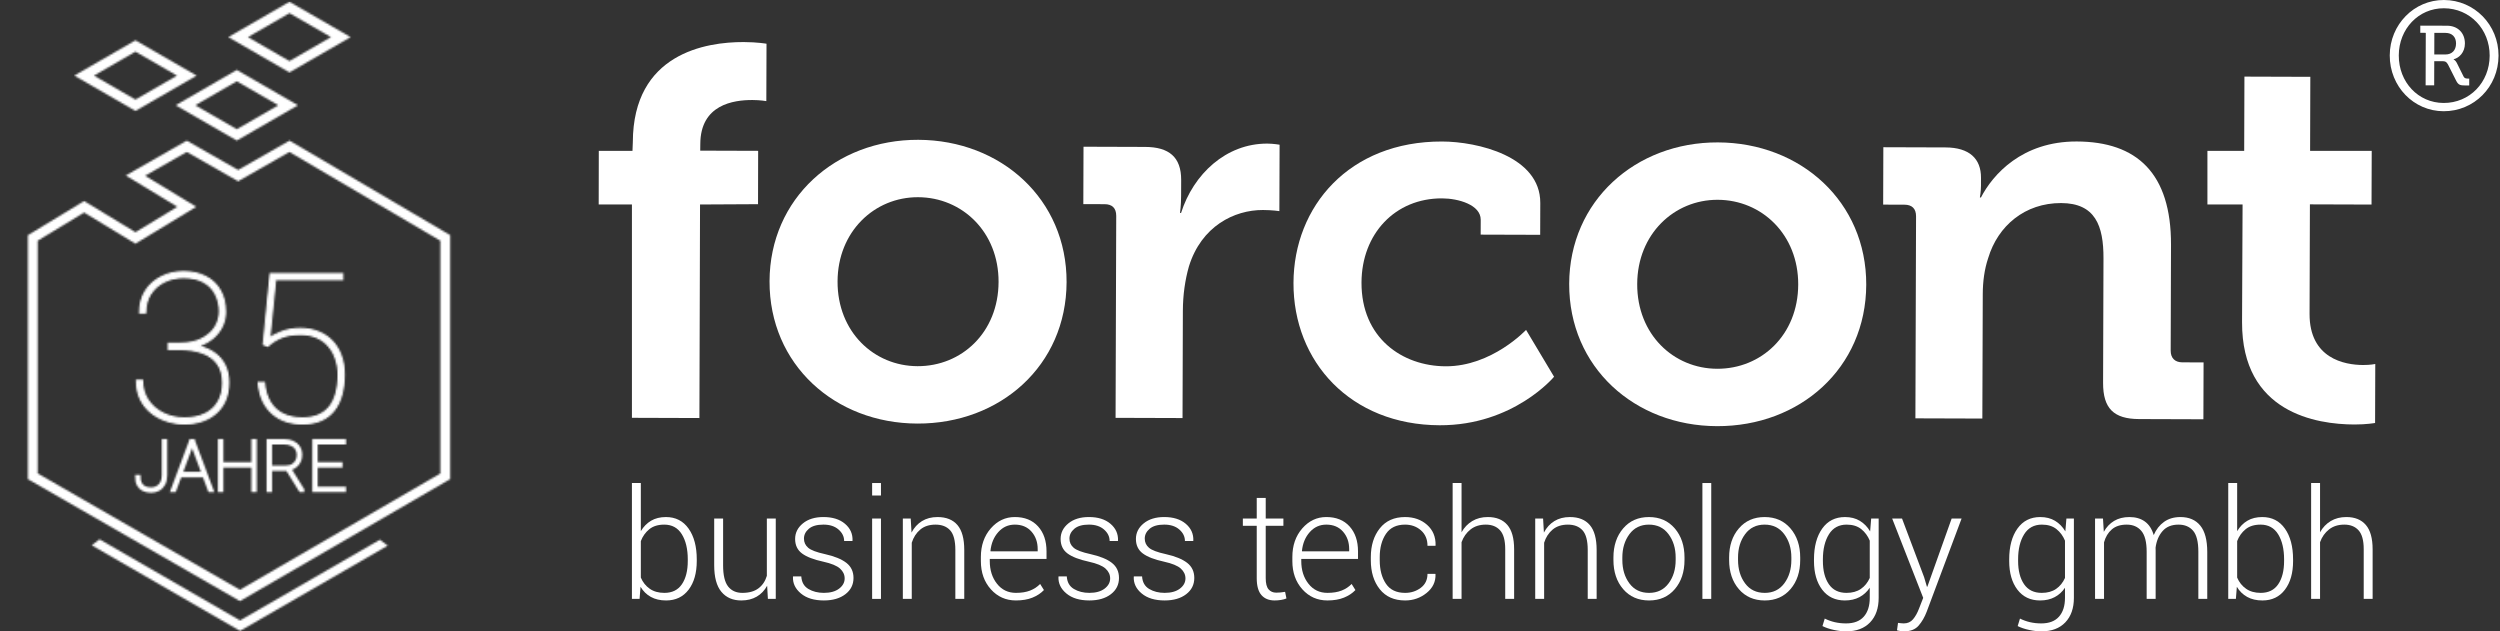
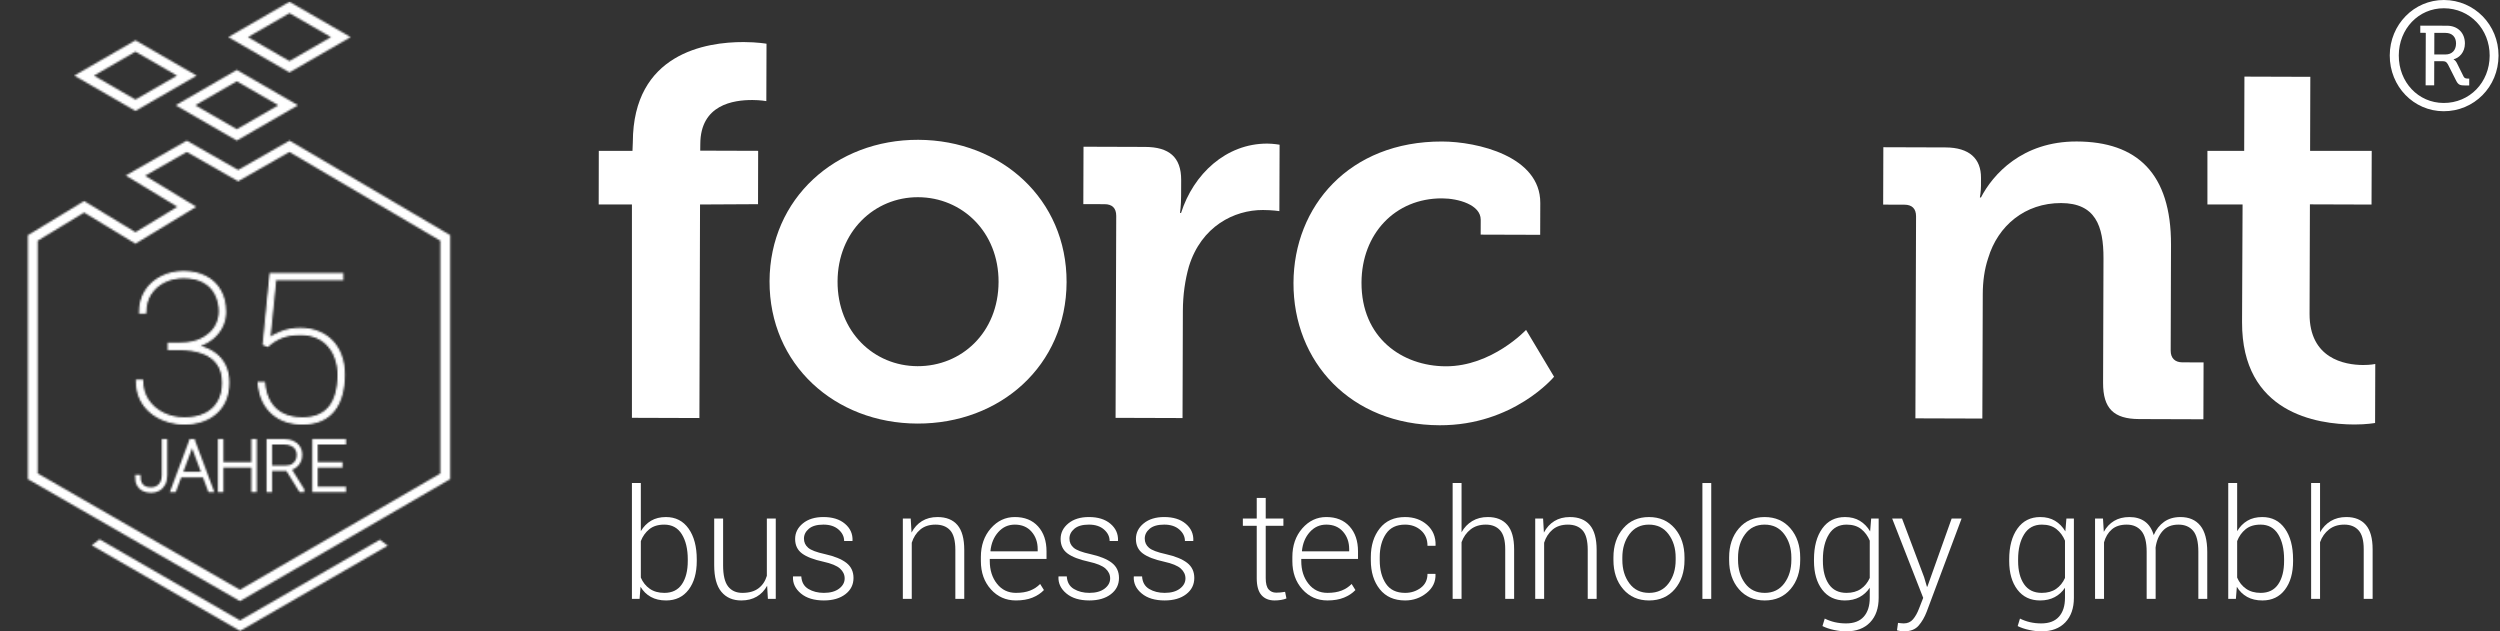
<svg xmlns="http://www.w3.org/2000/svg" width="1378" height="348" viewBox="0 0 1378 348" fill="none">
  <rect x="0" y="0" width="1378" height="348" fill="#333333" stroke="none" />
  <mask id="mask0_227_10576" style="mask-type:alpha" maskUnits="userSpaceOnUse" x="15" y="0" width="234" height="348">
    <path d="M209.393 297.488L132.315 341.988L54.877 297.279L50.555 300.554L132.315 347.758L213.715 300.762L209.393 297.488Z" fill="white" />
    <path fill-rule="evenodd" clip-rule="evenodd" d="M130.525 38.559L164.232 58.022L130.525 77.482L96.816 58.022L130.525 38.559ZM107.643 58.022L130.525 71.231L153.406 58.022L130.525 44.81L107.643 58.022Z" fill="white" />
    <path fill-rule="evenodd" clip-rule="evenodd" d="M159.544 0.996L193.252 20.46L159.544 39.919L125.836 20.46L159.544 0.996ZM159.544 7.247L136.663 20.459L159.544 33.668L182.425 20.459L159.544 7.247Z" fill="white" />
    <path fill-rule="evenodd" clip-rule="evenodd" d="M74.665 22.223L108.373 41.686L74.665 61.146L40.957 41.686L74.665 22.223ZM74.665 28.474L51.784 41.686L74.665 54.895L97.546 41.686L74.665 28.474Z" fill="white" />
    <path fill-rule="evenodd" clip-rule="evenodd" d="M159.565 77.508L248.145 129.614V264.087L132.267 331.337L15.367 264.093V129.639L46.368 110.817L74.662 127.995L97.741 113.983L69.33 96.734L102.957 77.519L131.251 93.687L159.565 77.508ZM79.994 96.875L108.172 113.983L74.662 134.328L46.368 117.15L20.781 132.685V260.962L132.255 325.085L242.731 260.969V132.71L159.525 83.765L131.251 99.922L102.957 83.754L79.994 96.875Z" fill="white" />
    <path d="M147.564 190.686L145.271 189.792L149.074 150.984H188.776V153.948H151.814L148.515 186.604C149.857 185.449 152.075 184.256 155.169 183.026C158.3 181.795 161.767 181.18 165.57 181.18C169.074 181.18 172.28 181.758 175.188 182.914C178.133 184.032 180.686 185.691 182.848 187.89C185.01 190.053 186.669 192.699 187.825 195.831C189.018 198.925 189.614 202.466 189.614 206.455C189.614 210.37 189.186 213.967 188.328 217.248C187.471 220.528 186.129 223.399 184.302 225.859C182.476 228.282 180.108 230.165 177.201 231.507C174.293 232.849 170.789 233.52 166.688 233.52C163.519 233.52 160.537 233.072 157.741 232.178C154.945 231.246 152.466 229.848 150.304 227.984C148.142 226.12 146.371 223.771 144.992 220.938C143.65 218.105 142.829 214.787 142.531 210.985H145.607C146.017 215.197 147.079 218.757 148.794 221.665C150.546 224.573 152.913 226.772 155.896 228.263C158.915 229.755 162.513 230.5 166.688 230.5C170.043 230.5 172.951 229.997 175.411 228.99C177.909 227.947 179.978 226.418 181.618 224.405C183.258 222.392 184.489 219.894 185.309 216.912C186.129 213.93 186.539 210.481 186.539 206.567C186.539 203.361 186.073 200.416 185.141 197.732C184.246 195.011 182.904 192.643 181.115 190.63C179.363 188.58 177.182 186.996 174.572 185.877C171.963 184.759 168.981 184.2 165.625 184.2C161.338 184.2 157.778 184.796 154.945 185.989C152.149 187.145 149.689 188.711 147.564 190.686Z" fill="white" stroke="white" />
    <path d="M92.937 189.345H99.144C103.916 189.345 107.923 188.525 111.167 186.885C114.447 185.245 116.926 183.101 118.604 180.454C120.281 177.77 121.12 174.863 121.12 171.731C121.12 168.302 120.412 165.17 118.995 162.337C117.616 159.466 115.454 157.174 112.509 155.459C109.564 153.744 105.78 152.887 101.157 152.887C97.243 152.887 93.701 153.67 90.533 155.235C87.364 156.801 84.829 159.038 82.928 161.946C81.064 164.853 80.132 168.32 80.132 172.346H77.112C77.112 167.686 78.194 163.679 80.356 160.324C82.555 156.969 85.481 154.397 89.135 152.607C92.788 150.781 96.796 149.867 101.157 149.867C105.817 149.867 109.862 150.762 113.291 152.551C116.758 154.303 119.424 156.838 121.288 160.156C123.189 163.437 124.14 167.37 124.14 171.955C124.14 174.751 123.543 177.379 122.35 179.839C121.195 182.263 119.517 184.406 117.318 186.27C115.155 188.097 112.546 189.532 109.489 190.576C106.469 191.619 103.096 192.141 99.368 192.141H92.937V189.345ZM92.937 192.477V189.737H99.368C103.469 189.737 107.14 190.203 110.384 191.135C113.664 192.03 116.46 193.372 118.771 195.161C121.083 196.95 122.854 199.168 124.084 201.815C125.314 204.425 125.929 207.426 125.929 210.818C125.929 214.434 125.333 217.659 124.14 220.492C122.947 223.288 121.251 225.655 119.051 227.594C116.889 229.532 114.317 231.005 111.334 232.011C108.389 233.018 105.165 233.521 101.66 233.521C98.604 233.521 95.528 233.055 92.434 232.123C89.34 231.191 86.507 229.756 83.934 227.817C81.362 225.879 79.293 223.418 77.728 220.436C76.162 217.416 75.379 213.856 75.379 209.756H78.398C78.398 213.782 79.405 217.361 81.418 220.492C83.468 223.586 86.246 226.028 89.75 227.817C93.291 229.607 97.262 230.501 101.66 230.501C106.171 230.501 110.011 229.718 113.18 228.153C116.348 226.587 118.753 224.35 120.393 221.443C122.071 218.535 122.909 215.068 122.909 211.042C122.909 206.606 121.884 203.027 119.834 200.305C117.821 197.584 115.025 195.608 111.446 194.378C107.867 193.111 103.767 192.477 99.144 192.477H92.937Z" fill="white" stroke="white" />
    <path d="M189.72 269.243V270.254H173.485V269.243H189.72ZM174.14 242.99V270.254H173.129V242.99H174.14ZM187.81 255.724V256.735H173.485V255.724H187.81ZM189.72 242.99V244.001H173.485V242.99H189.72Z" fill="white" stroke="white" stroke-width="2" />
    <path d="M147.949 242.99H156.638C158.373 242.99 159.915 243.296 161.263 243.908C162.611 244.507 163.666 245.393 164.428 246.567C165.202 247.728 165.589 249.157 165.589 250.855C165.589 252.178 165.301 253.377 164.727 254.45C164.153 255.511 163.385 256.385 162.424 257.072C161.463 257.758 160.389 258.189 159.203 258.364L158.623 258.589H148.193L148.155 257.577H157.555C159.116 257.577 160.414 257.253 161.45 256.604C162.486 255.954 163.267 255.118 163.791 254.094C164.315 253.058 164.577 251.978 164.577 250.855C164.577 249.419 164.253 248.196 163.604 247.185C162.955 246.161 162.031 245.375 160.832 244.825C159.646 244.276 158.248 244.001 156.638 244.001H148.96V270.254H147.949V242.99ZM165.663 270.254L158.192 258.233L159.372 258.195L166.731 269.992V270.254H165.663Z" fill="white" stroke="white" stroke-width="2" />
    <path d="M139.974 255.724V256.735H121.623V255.724H139.974ZM122.128 242.99V270.254H121.117V242.99H122.128ZM140.554 242.99V270.254H139.543V242.99H140.554Z" fill="white" stroke="white" stroke-width="2" />
    <path d="M106.013 243.852L96.163 270.254H95.059L105.264 242.99H106.238L106.013 243.852ZM115.6 270.254L105.751 243.852L105.545 242.99H106.5L116.705 270.254H115.6ZM112.717 261.098V262.109H99.066V261.098H112.717Z" fill="white" stroke="white" stroke-width="2" />
    <path d="M90.175 261.978V242.99H91.186V261.978C91.186 263.838 90.837 265.417 90.138 266.715C89.451 268.001 88.515 268.975 87.329 269.637C86.143 270.298 84.807 270.629 83.322 270.629C81.724 270.629 80.332 270.342 79.146 269.768C77.972 269.193 77.061 268.326 76.412 267.165C75.775 265.991 75.457 264.518 75.457 262.746H76.468C76.468 264.219 76.724 265.467 77.236 266.491C77.748 267.514 78.509 268.295 79.52 268.831C80.544 269.356 81.811 269.618 83.322 269.618C84.57 269.618 85.712 269.331 86.749 268.756C87.785 268.182 88.615 267.327 89.239 266.191C89.863 265.055 90.175 263.651 90.175 261.978Z" fill="white" stroke="white" stroke-width="2" />
  </mask>
  <g mask="url(#mask0_227_10576)">
    <path d="M-296.219 411.004L-296.426 269.121L646.763 267.744L646.97 409.627L181.034 535.526L-296.219 411.004Z" fill="white" />
    <path d="M-296.414 277.215L-296.621 135.332L646.568 133.955L646.775 275.838L180.839 401.737L-296.414 277.215Z" fill="white" />
    <path d="M-296.609 143.426L-296.816 1.543L646.373 0.166L646.58 142.049L180.643 267.948L-296.609 143.426Z" fill="white" />
  </g>
  <path d="M794.932 78.001C814.259 78.061 849.09 86.081 849.006 111.858L848.95 129.429L816.146 129.325L816.174 121.124C816.197 112.918 803.912 109.366 794.833 109.339C769.057 109.254 750.548 128.817 750.459 155.766C750.361 186.226 772.861 201.825 796.88 201.904C822.356 201.984 841.164 181.833 841.164 181.833L856.603 207.662C856.603 207.662 834.258 234.537 793.548 234.402C744.343 234.243 712.829 199.288 712.969 155.935C713.106 113.759 743.676 77.832 794.932 78.001Z" fill="white" />
-   <path d="M946.503 203.266C970.816 203.346 991.086 184.667 991.175 156.838C991.264 129.304 971.114 110.205 946.801 110.125C922.788 110.046 902.517 129.019 902.428 156.553C902.34 184.377 922.484 203.186 946.503 203.266ZM946.905 78.493C992.596 78.642 1028.82 111.27 1028.67 156.96C1028.51 202.943 992.091 235.048 946.4 234.898C901.008 234.753 864.789 202.415 864.938 156.431C865.088 110.738 901.513 78.348 946.905 78.493Z" fill="white" />
  <path d="M1056.13 119.284C1056.15 114.891 1053.81 112.835 1049.71 112.821L1038 112.784L1038.1 81.151L1072.36 81.263C1085.54 81.305 1091.97 87.474 1091.93 98.017L1091.92 102.409C1091.91 105.634 1091.31 108.854 1091.31 108.854H1091.9C1098.38 96.283 1114.55 77.885 1144.71 77.983C1177.81 78.09 1196.79 95.428 1196.66 134.972L1196.48 193.261C1196.46 197.359 1198.8 199.71 1202.9 199.724L1214.61 199.761L1214.51 231.103L1179.07 230.987C1165.02 230.94 1159.18 225.066 1159.22 211.009L1159.44 142.467C1159.51 124.307 1154.86 111.989 1136.11 111.928C1116.2 111.863 1101.23 124.41 1095.89 142.262C1093.82 148.402 1092.92 155.137 1092.9 162.17L1092.67 230.707L1055.77 230.589L1056.13 119.284Z" fill="white" />
  <path d="M1236.11 112.716H1216.73V83.14H1237L1237.13 42.23L1273.45 42.348L1273.33 83.14L1307.29 83.172L1307.19 112.753L1273.22 112.641L1273.03 172.981C1272.95 197.585 1292.27 201.16 1302.52 201.193C1306.62 201.207 1309.25 200.632 1309.25 200.632L1309.15 233.143C1309.15 233.143 1304.46 234.008 1297.73 233.984C1276.93 233.919 1235.66 227.633 1235.82 177.546L1236.11 112.716Z" fill="white" />
  <path d="M1347.93 30.026C1351.47 30.035 1353.76 27.769 1353.77 23.969C1353.78 20.259 1351.51 18.146 1347.97 18.132L1341.81 18.113L1341.78 30.007L1347.93 30.026ZM1337.09 18.1L1334.06 18.09L1334.07 14.128L1348.83 14.175C1354.65 14.193 1358.68 18.086 1358.66 23.988C1358.64 28.881 1355.51 31.905 1352.47 32.657V32.821C1352.47 32.821 1353.4 33.162 1354.16 34.601L1357.93 42.2C1358.43 43.214 1359.36 43.302 1360.2 43.308H1361.04L1361.03 47.102L1358.58 47.097C1356.14 47.088 1355.04 46.831 1353.87 44.55L1349.35 35.596C1348.51 33.989 1347.75 33.736 1346.31 33.732L1341.76 33.718L1341.72 47.041L1337 47.027L1337.09 18.1ZM1346.92 56.756C1361.25 56.803 1372.25 45.452 1372.3 30.694C1372.35 16.104 1361.42 4.599 1347.08 4.557C1333.08 4.51 1322.25 15.941 1322.21 30.53C1322.16 45.288 1332.92 56.709 1346.92 56.756ZM1347.1 0C1363.88 0.052 1377.24 13.674 1377.19 30.708C1377.14 47.914 1363.68 61.359 1346.9 61.308C1330.46 61.256 1317.18 47.718 1317.23 30.516C1317.29 13.482 1330.66 -0.051 1347.1 0Z" fill="white" />
  <path d="M379.102 308.331C379.102 302.658 378.013 298.045 375.826 294.494C373.644 290.947 370.41 289.171 366.125 289.171C362.714 289.171 359.961 290.021 357.877 291.722C355.789 293.423 354.237 295.601 353.228 298.26V318.364C354.321 320.944 355.952 322.991 358.125 324.514C360.288 326.033 362.989 326.794 366.204 326.794C370.489 326.794 373.713 325.205 375.868 322.023C378.022 318.845 379.101 314.569 379.101 309.195L379.102 308.331ZM384.055 309.191C384.055 315.822 382.555 321.112 379.55 325.056C376.55 329 372.415 330.972 367.148 330.972C363.901 330.972 361.107 330.323 358.756 329.023C356.41 327.729 354.513 325.869 353.064 323.439L352.531 330.112H348.316V266.244H353.227V292.774C354.704 290.293 356.587 288.372 358.876 287.021C361.171 285.67 363.9 284.997 367.063 284.997C372.386 284.997 376.549 287.119 379.549 291.362C382.554 295.605 384.054 301.265 384.054 308.33L384.055 309.191Z" fill="white" />
  <path d="M422.85 322.863C421.434 325.456 419.519 327.456 417.122 328.859C414.72 330.265 411.878 330.971 408.603 330.971C403.939 330.971 400.281 329.387 397.636 326.218C394.986 323.054 393.664 318.143 393.664 311.484V285.814H398.575V311.615C398.575 317.031 399.5 320.915 401.337 323.265C403.182 325.616 405.795 326.793 409.178 326.793C412.888 326.793 415.851 325.961 418.061 324.288C420.272 322.625 421.813 320.325 422.687 317.4V285.814H427.599V330.111H423.262L422.85 322.863Z" fill="white" />
  <path d="M465.577 318.826C465.577 316.756 464.727 314.947 463.016 313.396C461.31 311.844 458.236 310.578 453.787 309.597C448.493 308.452 444.586 306.938 442.058 305.054C439.535 303.171 438.273 300.508 438.273 297.068C438.273 293.685 439.698 290.825 442.549 288.492C445.404 286.161 449.175 284.992 453.871 284.992C458.862 284.992 462.82 286.226 465.74 288.698C468.661 291.17 470.053 294.259 469.918 297.97L469.834 298.217H465.292C465.292 295.787 464.26 293.67 462.199 291.871C460.138 290.067 457.362 289.165 453.872 289.165C450.293 289.165 447.615 289.936 445.825 291.469C444.035 293.002 443.143 294.801 443.143 296.867C443.143 298.904 443.914 300.586 445.461 301.918C446.998 303.25 450.077 304.414 454.69 305.419C459.956 306.597 463.9 308.204 466.521 310.246C469.138 312.288 470.451 315.059 470.451 318.564C470.451 322.261 468.956 325.252 465.965 327.537C462.98 329.822 459.026 330.967 454.115 330.967C448.737 330.967 444.512 329.686 441.447 327.116C438.372 324.556 436.923 321.494 437.087 317.948L437.166 317.705H441.671C441.862 320.883 443.166 323.191 445.577 324.631C447.998 326.069 450.839 326.789 454.114 326.789C457.661 326.789 460.46 326.014 462.507 324.462C464.554 322.91 465.577 321.031 465.577 318.826Z" fill="white" />
-   <path d="M485.588 330.112H480.719V285.815H485.588V330.112ZM485.588 273.123H480.719V266.244H485.588V273.123Z" fill="white" />
  <path d="M501.985 285.815L502.434 293.554C503.854 290.825 505.775 288.718 508.186 287.227C510.606 285.741 513.462 284.998 516.765 284.998C521.569 284.998 525.224 286.465 527.733 289.396C530.246 292.33 531.499 296.91 531.499 303.135V330.113H526.588V303.121C526.588 298.036 525.639 294.438 523.742 292.33C521.845 290.227 519.153 289.172 515.658 289.172C512.219 289.172 509.415 290.083 507.247 291.901C505.074 293.718 503.514 296.135 502.56 299.144V330.113H497.645V285.816L501.985 285.815Z" fill="white" />
  <path d="M559.366 289.17C555.735 289.17 552.693 290.549 550.236 293.311C547.777 296.073 546.348 299.54 545.937 303.704L546.021 303.905H571.973V302.68C571.973 298.844 570.843 295.633 568.576 293.044C566.31 290.46 563.24 289.17 559.366 289.17ZM559.978 330.967C554.436 330.967 549.834 328.92 546.166 324.827C542.493 320.733 540.656 315.551 540.656 309.27V307.017C540.656 300.685 542.479 295.432 546.119 291.254C549.768 287.081 554.18 284.992 559.366 284.992C564.796 284.992 569.067 286.712 572.179 290.151C575.286 293.591 576.842 298.175 576.842 303.904V308.082H545.567V309.269C545.567 314.25 546.894 318.419 549.539 321.765C552.184 325.115 555.665 326.789 559.978 326.789C563.034 326.789 565.642 326.368 567.796 325.523C569.95 324.676 571.796 323.461 573.324 321.877L575.413 325.237C573.749 326.989 571.637 328.383 569.09 329.415C566.534 330.449 563.497 330.967 559.978 330.967Z" fill="white" />
  <path d="M611.913 318.826C611.913 316.756 611.062 314.947 609.352 313.396C607.646 311.844 604.572 310.578 600.123 309.597C594.829 308.452 590.917 306.938 588.394 305.054C585.871 303.171 584.609 300.508 584.609 297.068C584.609 293.685 586.034 290.825 588.885 288.492C591.74 286.161 595.511 284.992 600.207 284.992C605.198 284.992 609.155 286.226 612.076 288.698C614.997 291.17 616.389 294.259 616.254 297.97L616.17 298.217H611.628C611.628 295.787 610.595 293.67 608.535 291.871C606.474 290.067 603.698 289.165 600.208 289.165C596.629 289.165 593.951 289.936 592.161 291.469C590.372 293.002 589.479 294.801 589.479 296.867C589.479 298.904 590.25 300.586 591.797 301.918C593.334 303.25 596.413 304.414 601.026 305.419C606.292 306.597 610.236 308.204 612.857 310.246C615.474 312.288 616.787 315.059 616.787 318.564C616.787 322.261 615.292 325.252 612.301 327.537C609.316 329.822 605.362 330.967 600.451 330.967C595.072 330.967 590.848 329.686 587.782 327.116C584.708 324.556 583.259 321.494 583.423 317.948L583.502 317.705H588.007C588.198 320.883 589.502 323.191 591.913 324.631C594.334 326.069 597.175 326.789 600.45 326.789C603.997 326.789 606.796 326.014 608.843 324.462C610.889 322.91 611.913 321.031 611.913 318.826Z" fill="white" />
  <path d="M653.421 318.826C653.421 316.756 652.57 314.947 650.86 313.396C649.154 311.844 646.08 310.578 641.631 309.597C636.337 308.452 632.425 306.938 629.902 305.054C627.379 303.171 626.117 300.508 626.117 297.068C626.117 293.685 627.542 290.825 630.393 288.492C633.248 286.161 637.019 284.992 641.715 284.992C646.705 284.992 650.664 286.226 653.584 288.698C656.504 291.17 657.897 294.259 657.762 297.97L657.678 298.217H653.136C653.136 295.787 652.103 293.67 650.043 291.871C647.982 290.067 645.206 289.165 641.716 289.165C638.136 289.165 635.459 289.936 633.669 291.469C631.879 293.002 630.987 294.801 630.987 296.867C630.987 298.904 631.758 300.586 633.304 301.918C634.841 303.25 637.921 304.414 642.533 305.419C647.8 306.597 651.744 308.204 654.365 310.246C656.982 312.288 658.295 315.059 658.295 318.564C658.295 322.261 656.8 325.252 653.809 327.537C650.823 329.822 646.87 330.967 641.959 330.967C636.58 330.967 632.356 329.686 629.29 327.116C626.216 324.556 624.767 321.494 624.93 317.948L625.01 317.705H629.514C629.701 320.883 631.009 323.191 633.42 324.631C635.841 326.069 638.682 326.789 641.957 326.789C645.504 326.789 648.303 326.014 650.35 324.462C652.397 322.91 653.421 321.031 653.421 318.826Z" fill="white" />
  <path d="M697.666 274.475V285.817H707.409V289.826H697.666V318.687C697.666 321.58 698.189 323.637 699.245 324.852C700.292 326.066 701.694 326.674 703.437 326.674C704.232 326.674 705.002 326.637 705.75 326.571C706.502 326.501 707.367 326.384 708.348 326.221L709.087 329.866C708.269 330.221 707.274 330.492 706.101 330.684C704.928 330.876 703.751 330.969 702.577 330.969C699.465 330.969 697.045 329.988 695.316 328.025C693.582 326.057 692.713 322.945 692.713 318.688V289.827H685.059V285.817H692.713V274.475L697.666 274.475Z" fill="white" />
  <path d="M731.058 289.17C727.427 289.17 724.385 290.549 721.928 293.311C719.469 296.073 718.04 299.54 717.629 303.704L717.713 303.905H743.666V302.68C743.666 298.844 742.536 295.633 740.269 293.044C738.002 290.46 734.932 289.17 731.058 289.17ZM731.67 330.967C726.128 330.967 721.525 328.92 717.857 324.827C714.184 320.733 712.348 315.551 712.348 309.27V307.017C712.348 300.685 714.17 295.432 717.81 291.254C721.459 287.081 725.871 284.992 731.057 284.992C736.487 284.992 740.758 286.712 743.87 290.151C746.978 293.591 748.534 298.175 748.534 303.904V308.082H717.259V309.269C717.259 314.25 718.586 318.419 721.23 321.765C723.875 325.115 727.356 326.789 731.67 326.789C734.726 326.789 737.334 326.368 739.488 325.523C741.642 324.676 743.487 323.461 745.016 321.877L747.105 325.237C745.441 326.989 743.329 328.383 740.782 329.415C738.226 330.449 735.189 330.967 731.67 330.967Z" fill="white" />
  <path d="M774.509 326.794C777.757 326.794 780.625 325.869 783.106 324.023C785.588 322.172 786.831 319.602 786.831 316.312H791.172L791.251 316.56C791.392 320.654 789.751 324.079 786.34 326.836C782.924 329.594 778.986 330.972 774.509 330.972C768.476 330.972 763.817 328.902 760.528 324.766C757.242 320.636 755.598 315.318 755.598 308.822V307.102C755.598 300.662 757.247 295.368 760.551 291.218C763.85 287.073 768.49 284.998 774.467 284.998C779.327 284.998 783.369 286.428 786.607 289.292C789.836 292.162 791.401 295.929 791.294 300.592L791.21 300.84H786.831C786.831 297.293 785.635 294.461 783.252 292.344C780.86 290.231 777.935 289.171 774.467 289.171C769.72 289.171 766.206 290.867 763.93 294.265C761.649 297.658 760.51 301.933 760.51 307.083V308.803C760.51 314.037 761.641 318.34 763.907 321.724C766.172 325.103 769.705 326.794 774.509 326.794Z" fill="white" />
  <path d="M805.607 293.386C807.079 290.741 809.047 288.68 811.504 287.203C813.958 285.731 816.822 284.993 820.097 284.993C824.766 284.993 828.345 286.441 830.845 289.334C833.34 292.227 834.588 296.717 834.588 302.802V330.107H829.677V302.662C829.677 297.853 828.728 294.4 826.835 292.306C824.938 290.212 822.321 289.17 818.994 289.17C815.634 289.17 812.835 290.049 810.578 291.815C808.331 293.577 806.672 295.923 805.607 298.848V330.107H800.695V266.244H805.607L805.607 293.386Z" fill="white" />
  <path d="M850.552 285.815L851 293.554C852.42 290.825 854.341 288.718 856.752 287.227C859.168 285.741 862.028 284.998 865.332 284.998C870.135 284.998 873.79 286.465 876.299 289.396C878.813 292.33 880.066 296.91 880.066 303.135V330.113H875.154V303.121C875.154 298.036 874.206 294.438 872.309 292.33C870.411 290.227 867.72 289.172 864.225 289.172C860.785 289.172 857.982 290.083 855.813 291.901C853.641 293.718 852.08 296.135 851.126 299.144V330.113H846.211V285.816L850.552 285.815Z" fill="white" />
  <path d="M894.236 308.639C894.236 313.761 895.53 318.07 898.128 321.561C900.721 325.052 904.333 326.795 908.973 326.795C913.534 326.795 917.114 325.052 919.716 321.561C922.329 318.07 923.627 313.761 923.627 308.639V307.289C923.627 302.242 922.319 297.966 919.697 294.447C917.08 290.928 913.478 289.171 908.893 289.171C904.305 289.171 900.721 290.928 898.127 294.447C895.53 297.966 894.235 302.242 894.235 307.289L894.236 308.639ZM889.324 307.308C889.324 300.784 891.109 295.433 894.689 291.26C898.263 287.082 902.997 284.998 908.894 284.998C914.815 284.998 919.562 287.082 923.137 291.26C926.717 295.433 928.501 300.784 928.501 307.308V308.659C928.501 315.21 926.721 320.565 923.156 324.73C919.6 328.888 914.871 330.973 908.973 330.973C903.025 330.973 898.263 328.888 894.689 324.73C891.109 320.566 889.324 315.21 889.324 308.659V307.308Z" fill="white" />
  <path d="M943.236 266.244H938.367V330.108H943.236V266.244Z" fill="white" />
  <path d="M958.005 308.639C958.005 313.761 959.3 318.07 961.898 321.561C964.491 325.052 968.103 326.795 972.743 326.795C977.304 326.795 980.883 325.052 983.486 321.561C986.098 318.07 987.397 313.761 987.397 308.639V307.289C987.397 302.242 986.088 297.966 983.467 294.447C980.85 290.928 977.247 289.171 972.658 289.171C968.074 289.171 964.49 290.928 961.896 294.447C959.298 297.966 958.004 302.242 958.004 307.289L958.005 308.639ZM953.094 307.308C953.094 300.784 954.879 295.433 958.458 291.26C962.033 287.082 966.766 284.998 972.659 284.998C978.584 284.998 983.331 287.082 986.907 291.26C990.486 295.433 992.271 300.784 992.271 307.308V308.659C992.271 315.21 990.49 320.565 986.925 324.73C983.369 328.888 978.64 330.973 972.743 330.973C966.795 330.973 962.033 328.888 958.458 324.73C954.878 320.566 953.094 315.21 953.094 308.659V307.308Z" fill="white" />
  <path d="M1004.78 309.196C1004.78 314.541 1005.87 318.813 1008.05 322.005C1010.24 325.197 1013.48 326.795 1017.8 326.795C1020.97 326.795 1023.6 326.061 1025.72 324.603C1027.83 323.14 1029.47 321.131 1030.61 318.565V298.012C1029.54 295.423 1027.98 293.301 1025.92 291.647C1023.86 289.998 1021.18 289.171 1017.88 289.171C1013.57 289.171 1010.31 290.955 1008.1 294.516C1005.89 298.082 1004.78 302.685 1004.78 308.33V309.196ZM999.868 308.331C999.868 301.265 1001.38 295.606 1004.39 291.363C1007.41 287.12 1011.6 284.998 1016.98 284.998C1020.12 284.998 1022.84 285.685 1025.12 287.063C1027.42 288.442 1029.32 290.386 1030.82 292.896L1031.39 285.816H1035.52V329.538C1035.52 335.239 1033.95 339.744 1030.8 343.048C1027.64 346.348 1023.26 348.002 1017.63 348.002C1015.5 348.002 1013.24 347.74 1010.84 347.222C1008.44 346.702 1006.34 345.997 1004.54 345.095L1005.8 340.959C1007.55 341.833 1009.39 342.497 1011.33 342.945C1013.27 343.394 1015.34 343.623 1017.55 343.623C1021.87 343.623 1025.12 342.38 1027.32 339.894C1029.51 337.413 1030.61 333.959 1030.61 329.538V323.968C1029.11 326.211 1027.21 327.935 1024.92 329.15C1022.63 330.36 1019.95 330.972 1016.9 330.972C1011.57 330.972 1007.41 328.991 1004.39 325.033C1001.38 321.079 999.867 315.798 999.867 309.191L999.868 308.331Z" fill="white" />
  <path d="M1060.56 318.115L1062.12 323.396H1062.36L1075.75 285.814H1081.23L1061.99 337.191C1060.84 340.196 1059.36 342.747 1057.53 344.85C1055.7 346.948 1053.03 348 1049.51 348C1048.93 348 1048.24 347.939 1047.42 347.818C1046.6 347.692 1046 347.566 1045.62 347.426L1046.19 343.332C1046.52 343.388 1047.04 343.449 1047.77 343.519C1048.49 343.584 1049.02 343.622 1049.34 343.622C1051.47 343.622 1053.18 342.865 1054.46 341.351C1055.74 339.832 1056.84 337.888 1057.74 335.514L1060.07 329.537L1042.96 285.814H1048.4L1060.56 318.115Z" fill="white" />
  <path d="M1112.38 309.196C1112.38 314.541 1113.48 318.813 1115.66 322.005C1117.85 325.197 1121.09 326.795 1125.4 326.795C1128.57 326.795 1131.21 326.061 1133.33 324.603C1135.44 323.14 1137.07 321.131 1138.22 318.565V298.012C1137.15 295.423 1135.59 293.301 1133.53 291.647C1131.47 289.998 1128.79 289.171 1125.49 289.171C1121.17 289.171 1117.91 290.955 1115.7 294.516C1113.49 298.082 1112.38 302.685 1112.38 308.33V309.196ZM1107.47 308.331C1107.47 301.265 1108.98 295.606 1112 291.363C1115.02 287.12 1119.21 284.998 1124.59 284.998C1127.72 284.998 1130.44 285.685 1132.73 287.063C1135.02 288.442 1136.92 290.386 1138.42 292.896L1139 285.816H1143.13V329.538C1143.13 335.239 1141.55 339.744 1138.4 343.048C1135.25 346.348 1130.86 348.002 1125.24 348.002C1123.11 348.002 1120.85 347.74 1118.45 347.222C1116.04 346.702 1113.94 345.997 1112.14 345.095L1113.41 340.959C1115.16 341.833 1117 342.497 1118.94 342.945C1120.88 343.394 1122.95 343.623 1125.16 343.623C1129.47 343.623 1132.73 342.38 1134.92 339.894C1137.12 337.413 1138.22 333.959 1138.22 329.538V323.968C1136.72 326.211 1134.82 327.935 1132.52 329.15C1130.23 330.36 1127.56 330.972 1124.5 330.972C1119.18 330.972 1115.02 328.991 1112 325.033C1108.98 321.079 1107.47 315.798 1107.47 309.191L1107.47 308.331Z" fill="white" />
  <path d="M1159.17 285.815L1159.62 293.143C1161.04 290.549 1162.93 288.545 1165.29 287.124C1167.65 285.708 1170.47 284.998 1173.74 284.998C1177.13 284.998 1179.96 285.816 1182.24 287.451C1184.51 289.092 1186.15 291.587 1187.13 294.947C1188.46 291.835 1190.37 289.396 1192.84 287.639C1195.31 285.877 1198.32 284.999 1201.86 284.999C1206.59 284.999 1210.23 286.569 1212.79 289.704C1215.36 292.845 1216.64 297.705 1216.64 304.28V330.113H1211.73V304.144C1211.73 298.677 1210.77 294.812 1208.85 292.56C1206.92 290.303 1204.24 289.172 1200.8 289.172C1197.01 289.172 1194.07 290.364 1192 292.742C1189.92 295.121 1188.64 298.172 1188.15 301.892C1188.15 302.084 1188.16 302.355 1188.17 302.71C1188.19 303.065 1188.19 303.327 1188.19 303.49V330.113H1183.24V304.144C1183.24 298.785 1182.27 294.953 1180.31 292.639C1178.36 290.331 1175.68 289.172 1172.27 289.172C1168.8 289.172 1166.05 290.055 1164.02 291.821C1161.99 293.583 1160.56 295.957 1159.74 298.938V330.113H1154.79V285.816L1159.17 285.815Z" fill="white" />
  <path d="M1258.99 308.331C1258.99 302.658 1257.9 298.045 1255.72 294.494C1253.53 290.947 1250.3 289.171 1246.02 289.171C1242.6 289.171 1239.85 290.021 1237.77 291.722C1235.68 293.423 1234.13 295.601 1233.12 298.26V318.364C1234.21 320.944 1235.84 322.991 1238.02 324.514C1240.18 326.033 1242.88 326.794 1246.09 326.794C1250.38 326.794 1253.6 325.205 1255.76 322.023C1257.91 318.845 1258.99 314.569 1258.99 309.195L1258.99 308.331ZM1263.95 309.191C1263.95 315.822 1262.45 321.112 1259.44 325.056C1256.44 329 1252.3 330.972 1247.04 330.972C1243.79 330.972 1241 330.323 1238.65 329.023C1236.3 327.729 1234.4 325.869 1232.95 323.439L1232.42 330.112H1228.21V266.244H1233.12V292.774C1234.6 290.293 1236.48 288.372 1238.77 287.021C1241.06 285.67 1243.79 284.997 1246.95 284.997C1252.28 284.997 1256.44 287.119 1259.44 291.362C1262.44 295.605 1263.94 301.265 1263.94 308.33L1263.95 309.191Z" fill="white" />
  <path d="M1278.81 293.386C1280.28 290.741 1282.25 288.68 1284.7 287.203C1287.16 285.731 1290.02 284.993 1293.3 284.993C1297.97 284.993 1301.54 286.441 1304.04 289.334C1306.54 292.227 1307.79 296.717 1307.79 302.802V330.107H1302.88V302.662C1302.88 297.853 1301.93 294.4 1300.03 292.306C1298.14 290.212 1295.52 289.17 1292.19 289.17C1288.83 289.17 1286.03 290.049 1283.78 291.815C1281.53 293.577 1279.87 295.923 1278.81 298.848V330.107H1273.89V266.244H1278.81L1278.81 293.386Z" fill="white" />
  <path d="M348.318 112.717H330L330.056 83.141H348.626L348.813 78.346C348.972 29.432 389.126 23.119 409.915 23.184C417.532 23.212 422.504 24.105 422.504 24.105L422.402 55.737C422.402 55.737 419.187 55.144 414.79 55.13C404.248 55.093 386.08 57.672 386.009 79.346L385.968 83.038L417.893 83.141L417.827 112.545L385.86 112.717L385.514 230.42L348.318 230.299L348.318 112.717Z" fill="white" />
  <path d="M505.737 201.839C530.05 201.918 550.32 183.235 550.409 155.411C550.497 127.876 530.348 108.772 506.035 108.698C482.021 108.618 461.751 127.591 461.662 155.121C461.574 182.95 481.718 201.759 505.737 201.839ZM506.138 77.065C551.83 77.215 588.049 109.842 587.899 155.532C587.745 201.516 551.325 233.62 505.634 233.471C460.237 233.326 424.023 200.988 424.172 154.999C424.321 109.31 460.742 76.915 506.138 77.065Z" fill="white" />
  <path d="M615.264 119.007C615.278 114.614 612.942 112.558 608.839 112.544L597.129 112.507L597.232 80.874L631.203 80.986C644.38 81.028 651.1 86.613 651.063 99.207L651.03 107.993C651.016 113.559 650.413 117.363 650.413 117.363L651.002 117.367C657.811 96.007 675.731 79.076 698.577 79.151C701.796 79.165 705.31 79.763 705.31 79.763L705.189 116.372C705.189 116.372 701.385 115.774 696.114 115.756C680.296 115.704 662.11 124.728 655.301 146.968C653.226 154.281 652.031 162.478 651.997 171.264L651.811 230.431L614.905 230.314L615.264 119.007Z" fill="white" />
</svg>